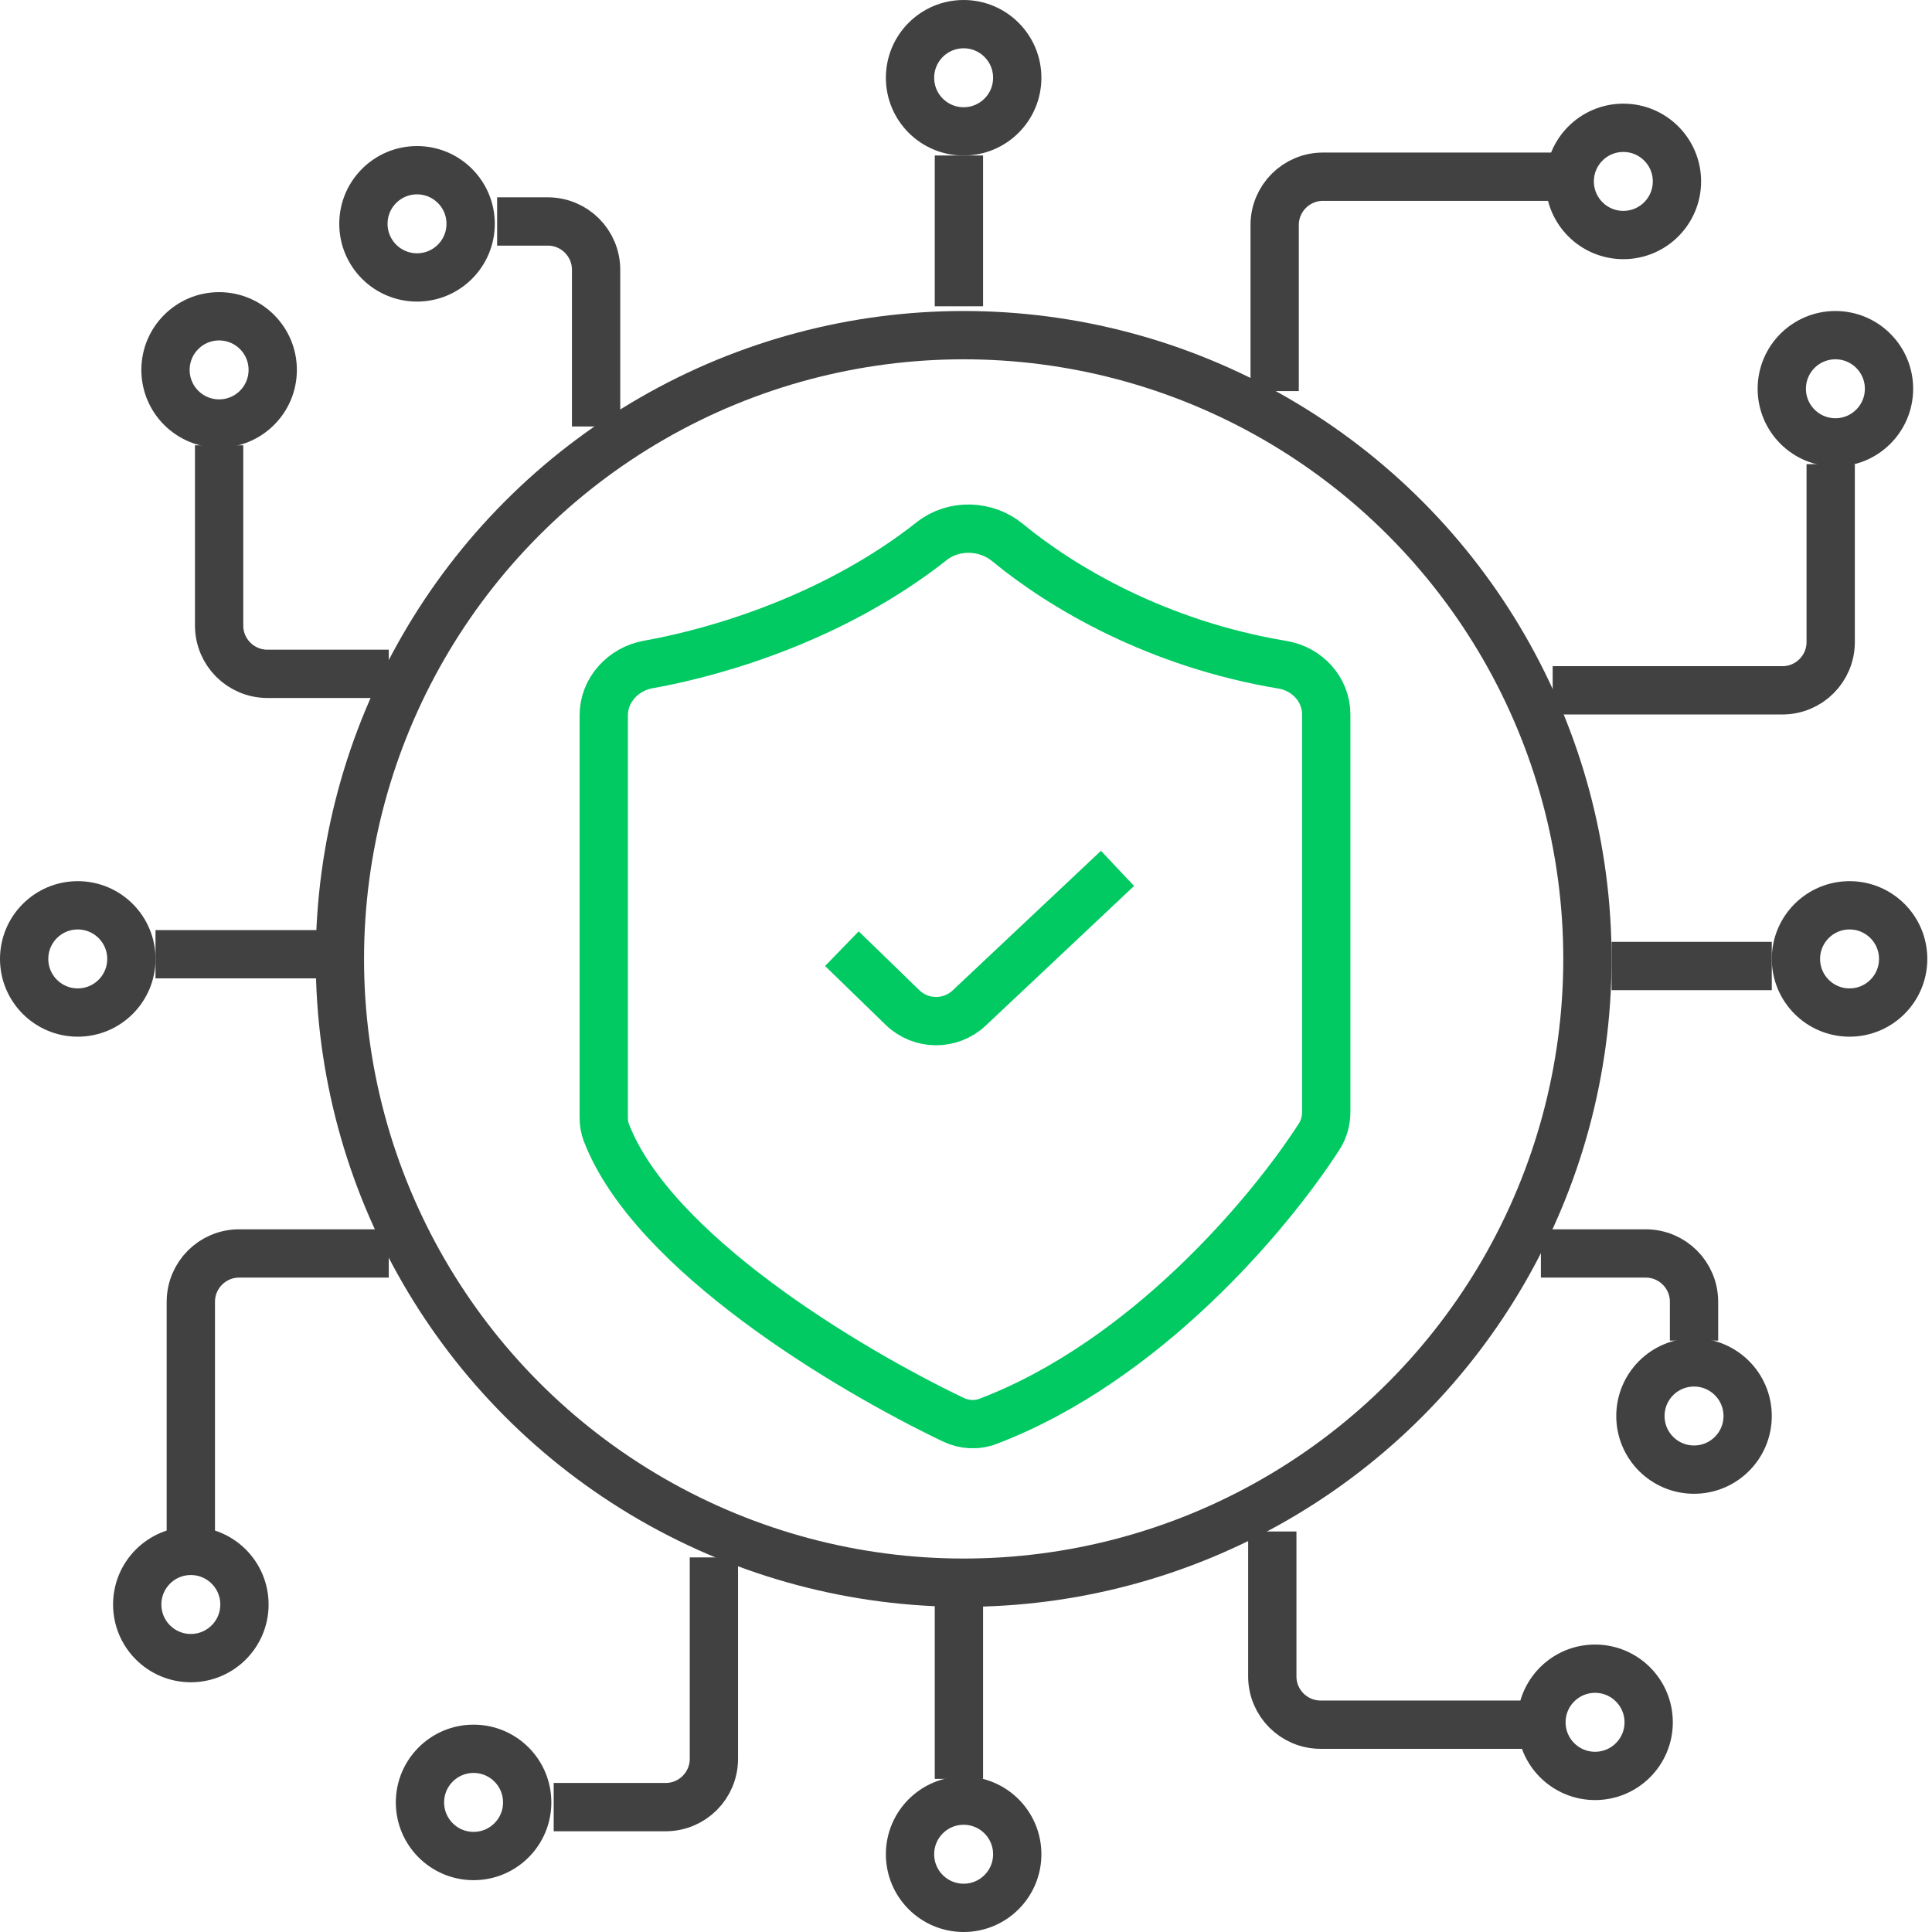
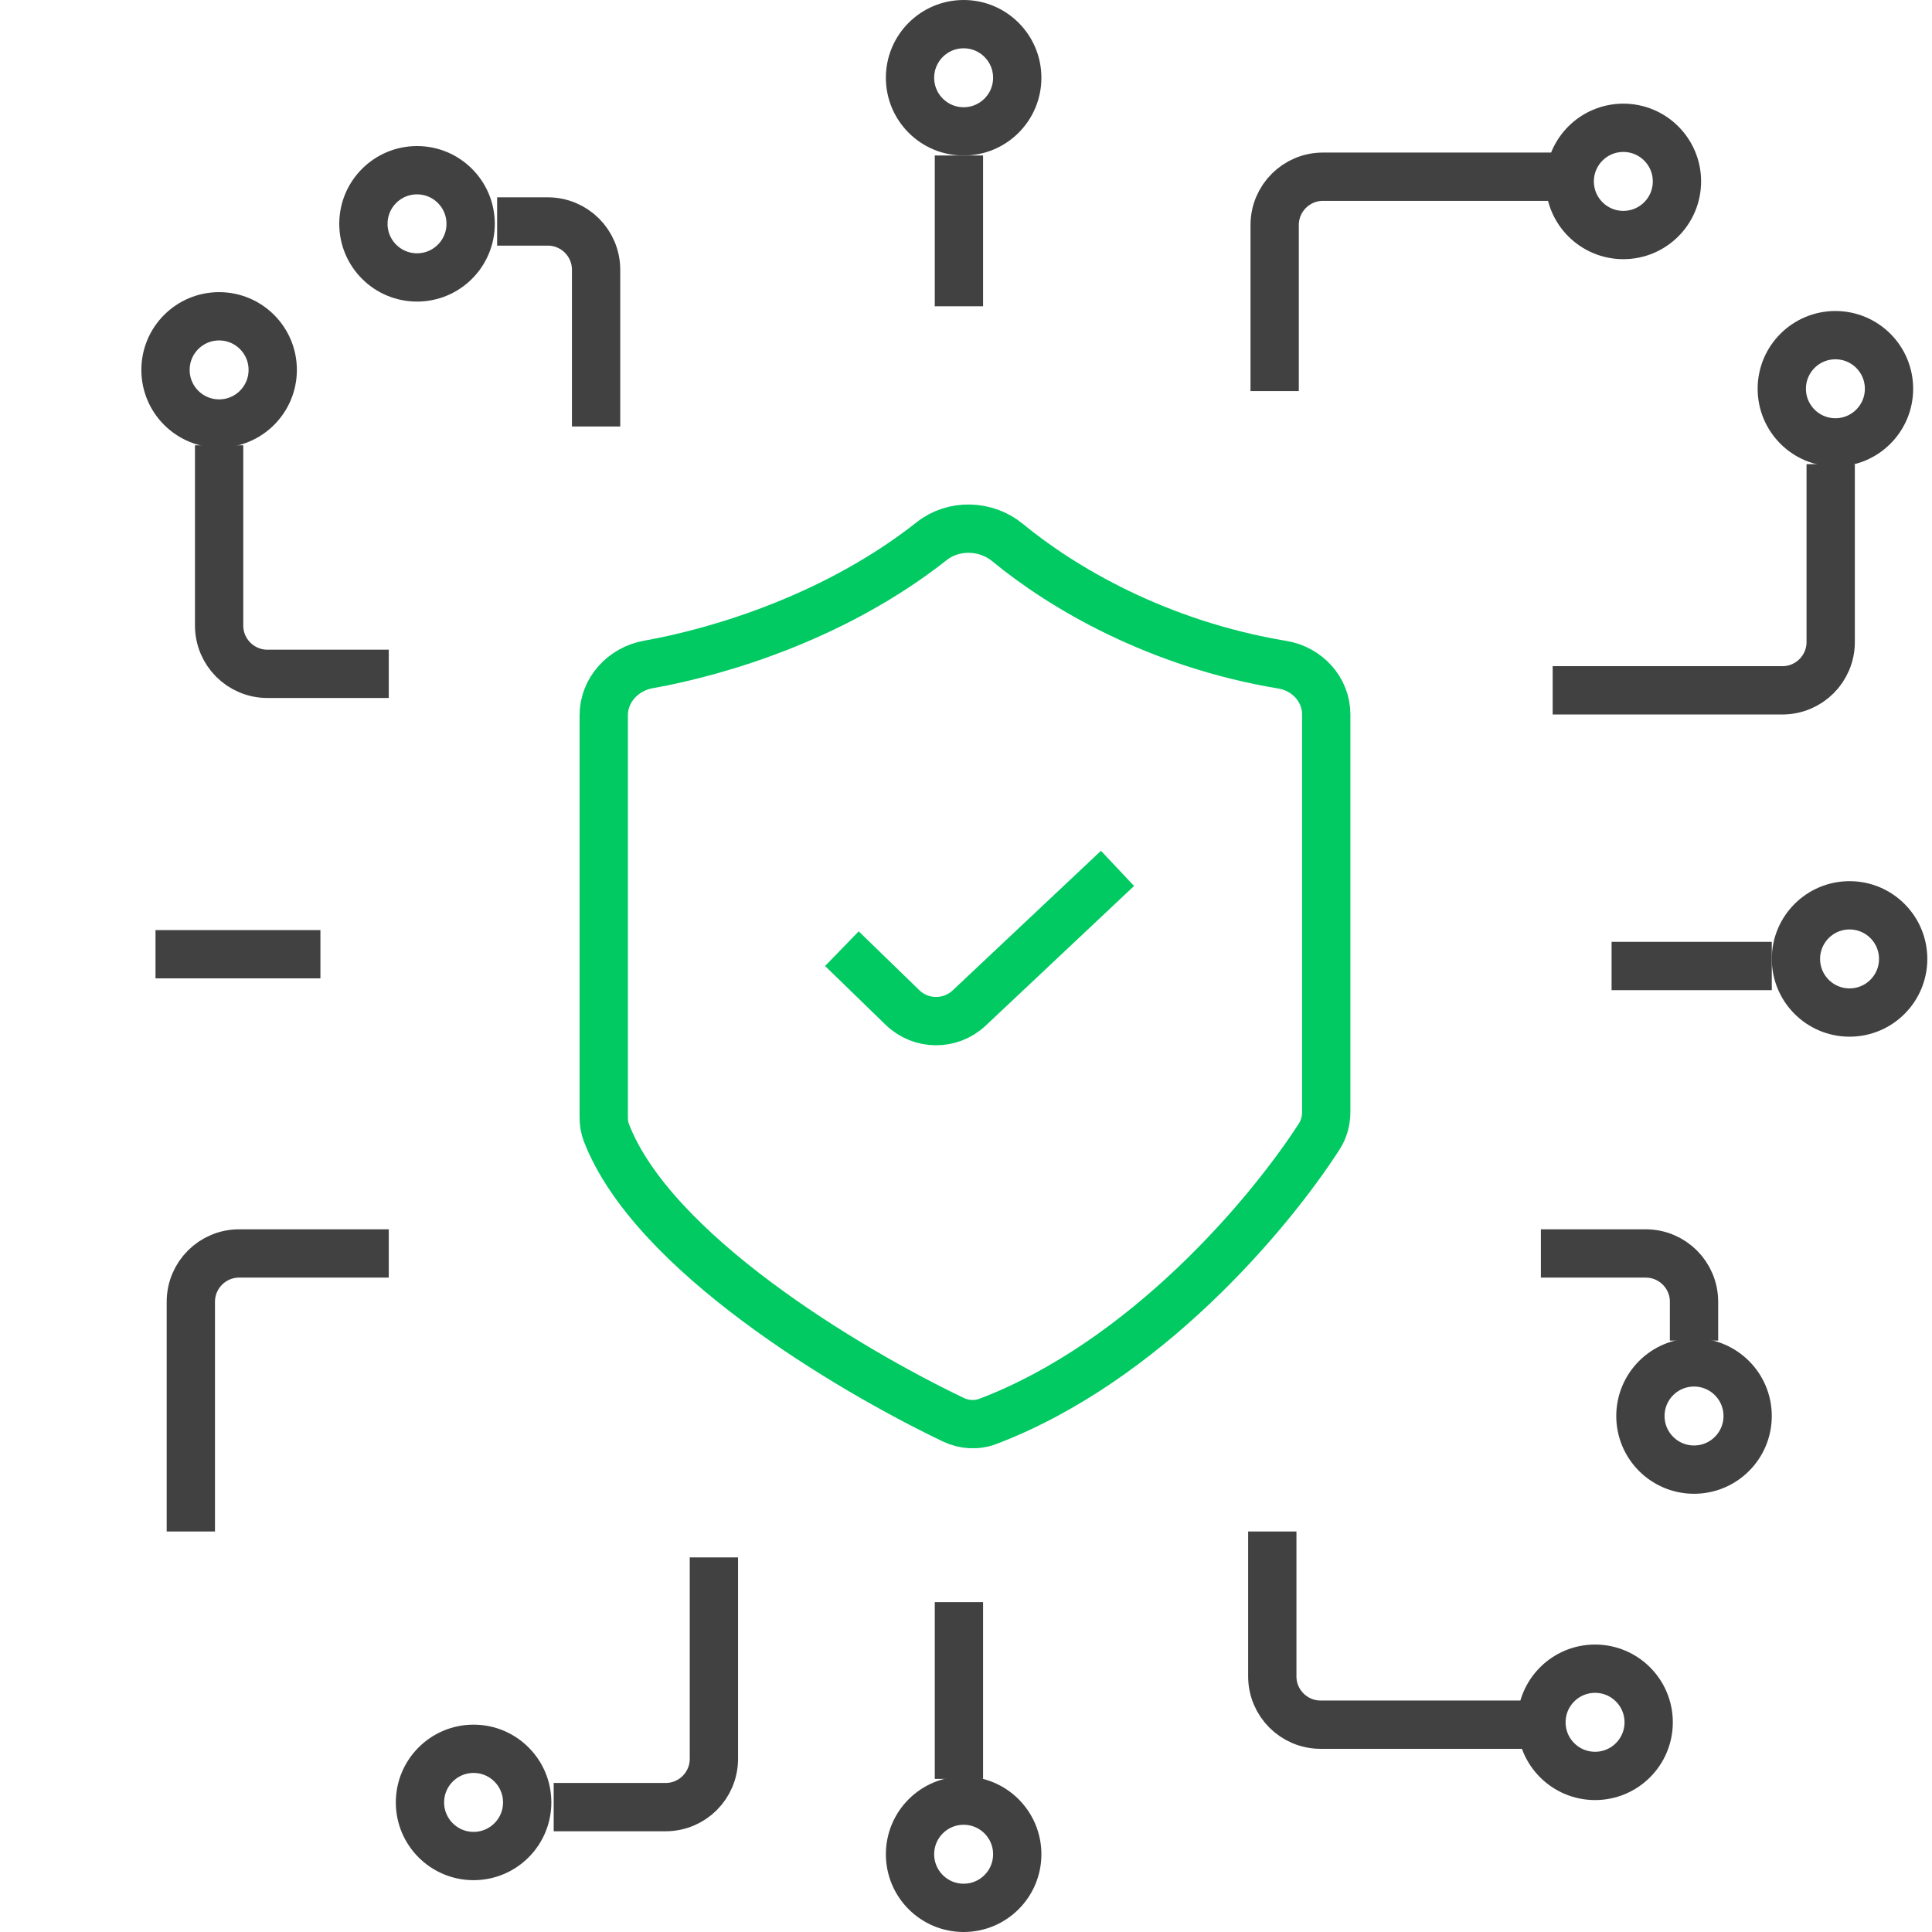
<svg xmlns="http://www.w3.org/2000/svg" width="80" height="80" viewBox="0 0 80 80" fill="none">
-   <circle cx="39.903" cy="39.707" r="25.829" stroke="#414141" stroke-width="2" />
  <circle cx="39.902" cy="3.22" r="2.22" stroke="#414141" stroke-width="2" />
  <circle cx="67.219" cy="7.512" r="2.22" stroke="#414141" stroke-width="2" />
  <circle cx="76" cy="16.098" r="2.22" stroke="#414141" stroke-width="2" />
  <circle cx="17.268" cy="9.268" r="2.22" stroke="#414141" stroke-width="2" />
  <circle cx="9.073" cy="15.317" r="2.22" stroke="#414141" stroke-width="2" />
-   <circle cx="3.22" cy="39.707" r="2.22" stroke="#414141" stroke-width="2" />
  <circle cx="76.586" cy="39.707" r="2.22" stroke="#414141" stroke-width="2" />
  <circle cx="70.146" cy="58.634" r="2.22" stroke="#414141" stroke-width="2" />
  <circle cx="66.048" cy="71.317" r="2.22" stroke="#414141" stroke-width="2" />
  <circle cx="39.902" cy="76.78" r="2.22" stroke="#414141" stroke-width="2" />
  <circle cx="19.61" cy="74.634" r="2.22" stroke="#414141" stroke-width="2" />
-   <circle cx="7.902" cy="66.439" r="2.22" stroke="#414141" stroke-width="2" />
  <path d="M29.561 64.488V72.829C29.561 73.934 28.666 74.829 27.561 74.829H22.927M39.707 66.341V73.659M52.683 63.415V69.415C52.683 70.519 53.578 71.415 54.683 71.415H63.025M63.805 51.903H68.146C69.251 51.903 70.146 52.798 70.146 53.903V55.512M66.732 40H73.366M64.293 28.585H73.805C74.909 28.585 75.805 27.69 75.805 26.585V19.22M6.439 39.512H13.268M16.098 51.903H9.902C8.798 51.903 7.902 52.798 7.902 53.903V63.415M20.585 9.171H22.683C23.788 9.171 24.683 10.066 24.683 11.171V17.659M9.073 18.439V25.902C9.073 27.007 9.969 27.902 11.073 27.902H16.098M39.707 6.439V12.683M64.293 7.317H54.781C53.676 7.317 52.781 8.213 52.781 9.317V16.195" stroke="#414141" stroke-width="2" />
  <path d="M34.861 39.282L37.368 41.717C38.135 42.463 39.353 42.472 40.132 41.739L46.274 35.958M25.109 46.9C27.011 51.838 35.029 56.66 39.473 58.786C39.927 59.004 40.447 59.032 40.918 58.852C47.414 56.374 52.544 50.291 54.623 47.065C54.821 46.759 54.917 46.403 54.917 46.038V29.584C54.917 28.55 54.126 27.695 53.106 27.526C47.91 26.662 43.966 24.317 41.718 22.464C40.828 21.73 39.488 21.69 38.583 22.405C34.676 25.49 29.923 26.965 26.838 27.516C25.807 27.701 25 28.569 25 29.616V46.271C25 46.486 25.032 46.699 25.109 46.9Z" stroke="#00CA61" stroke-width="2" />
</svg>